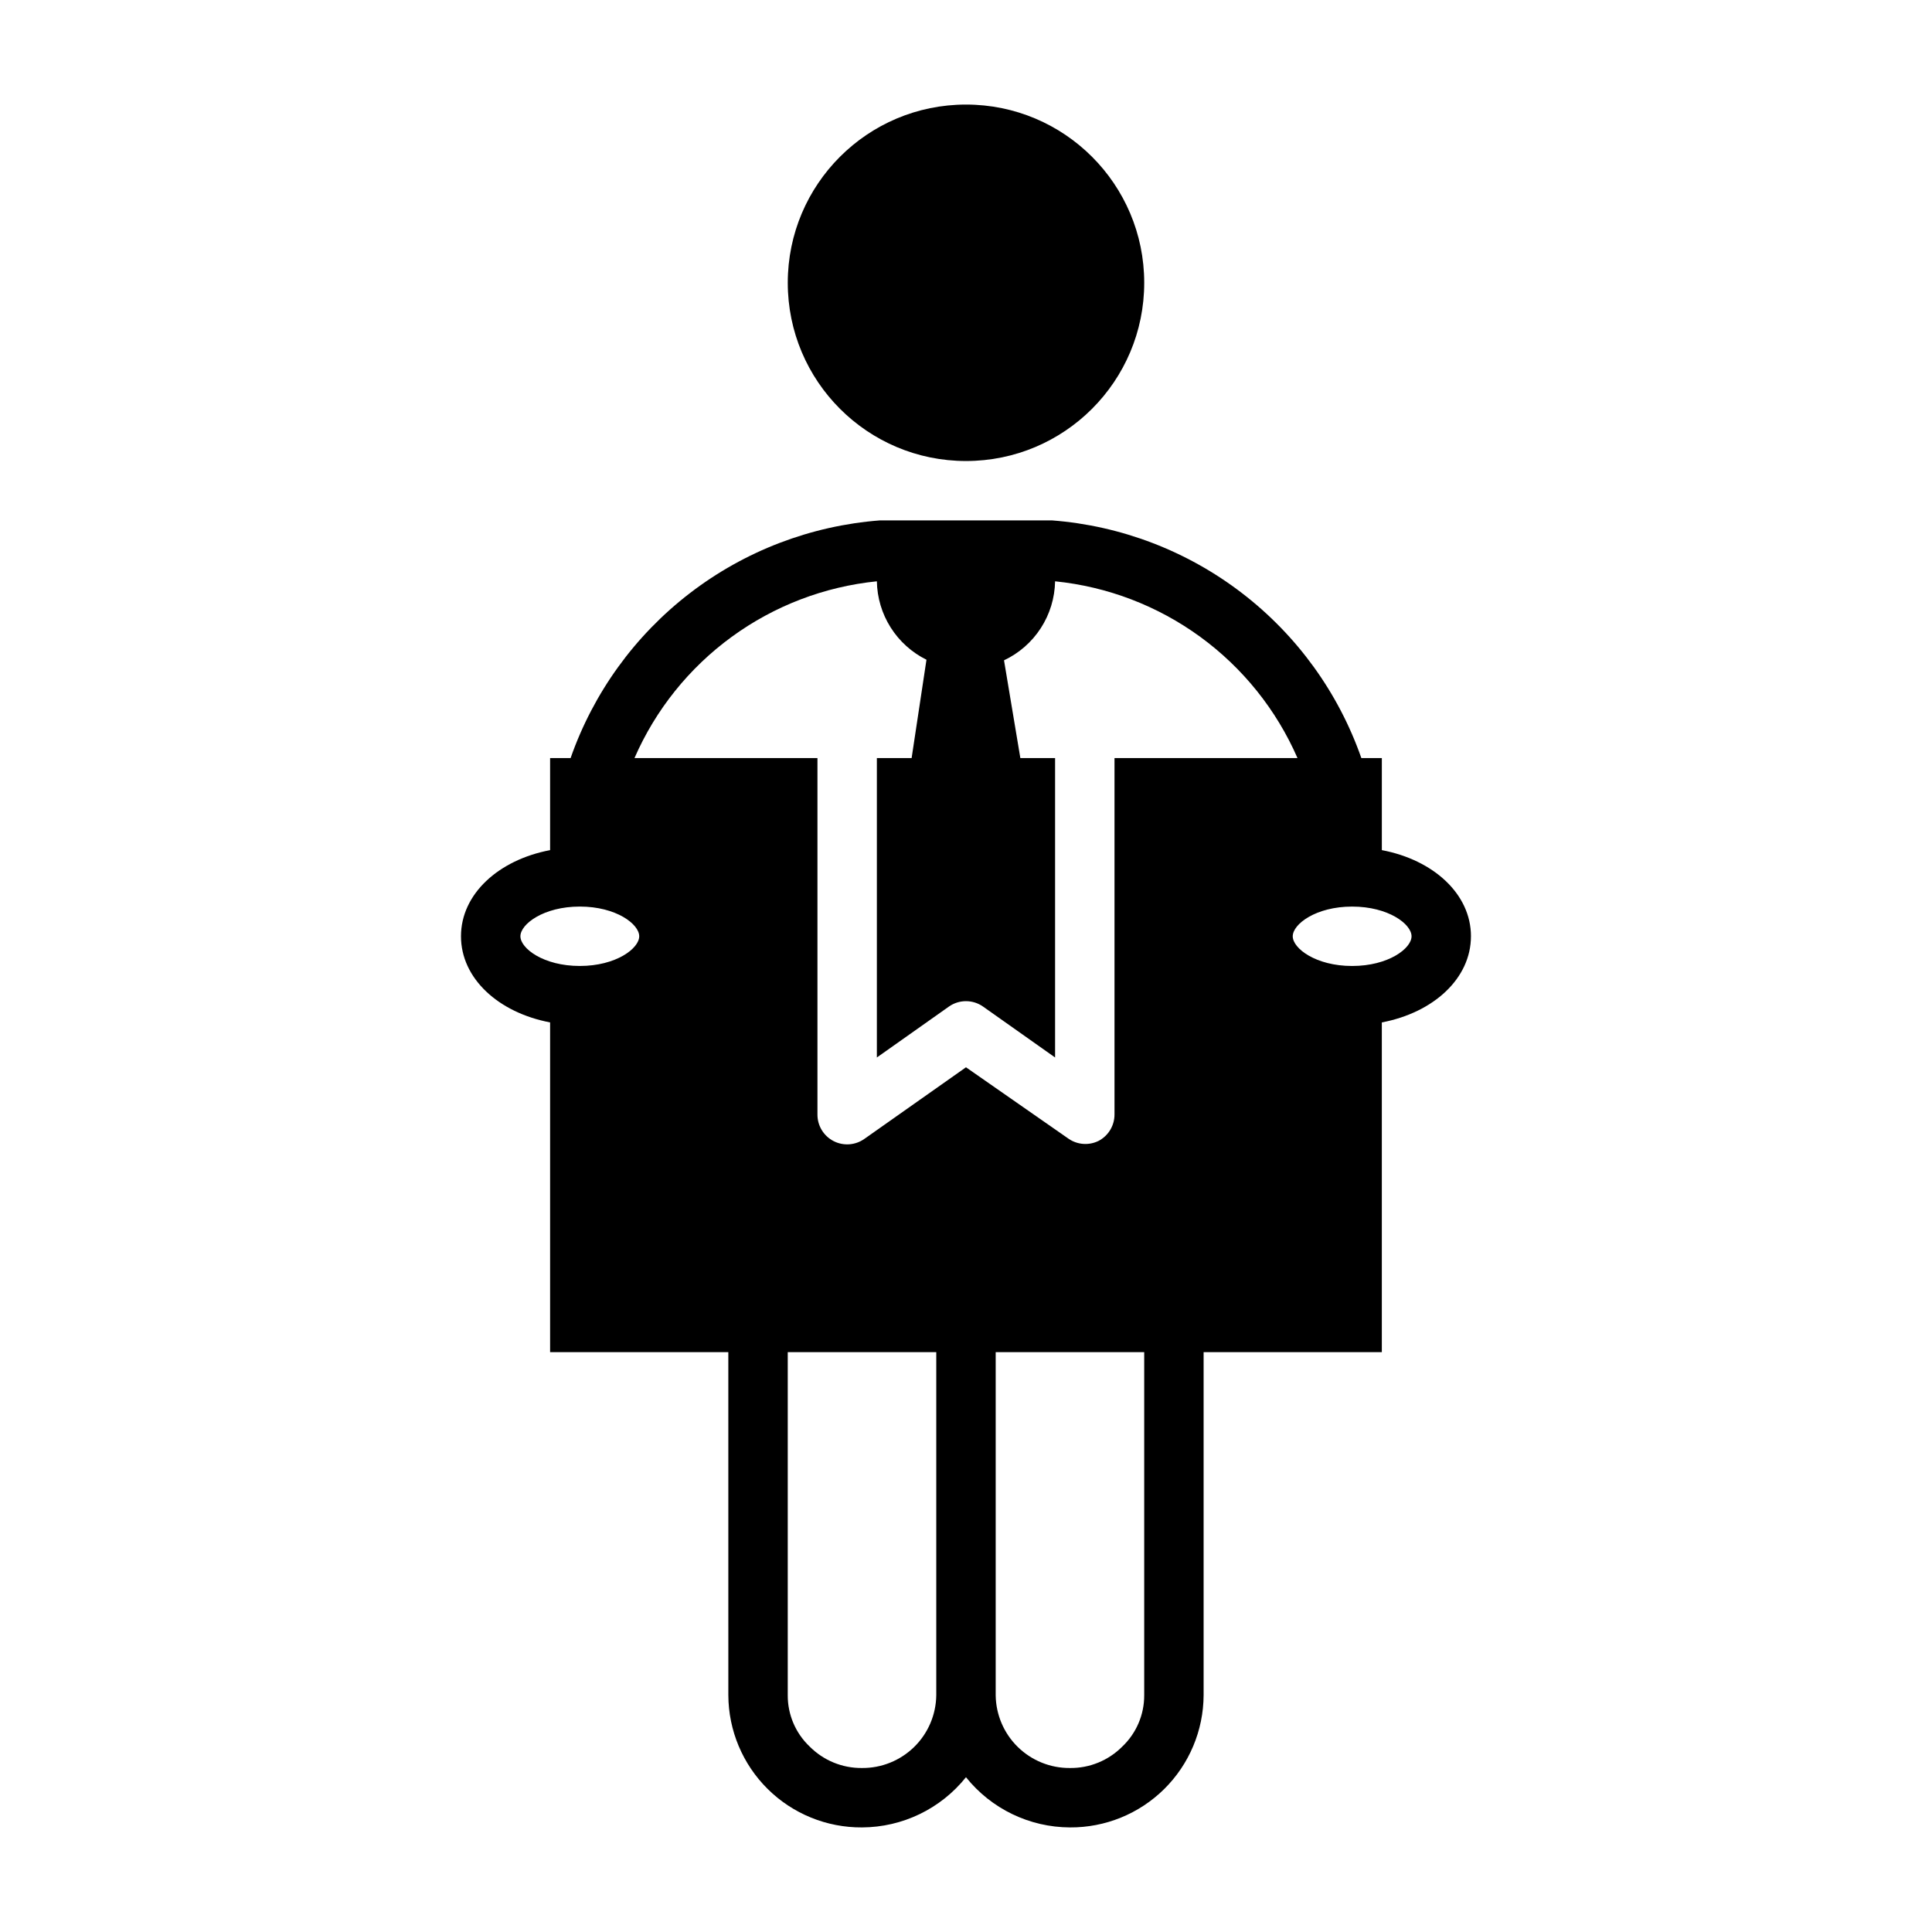
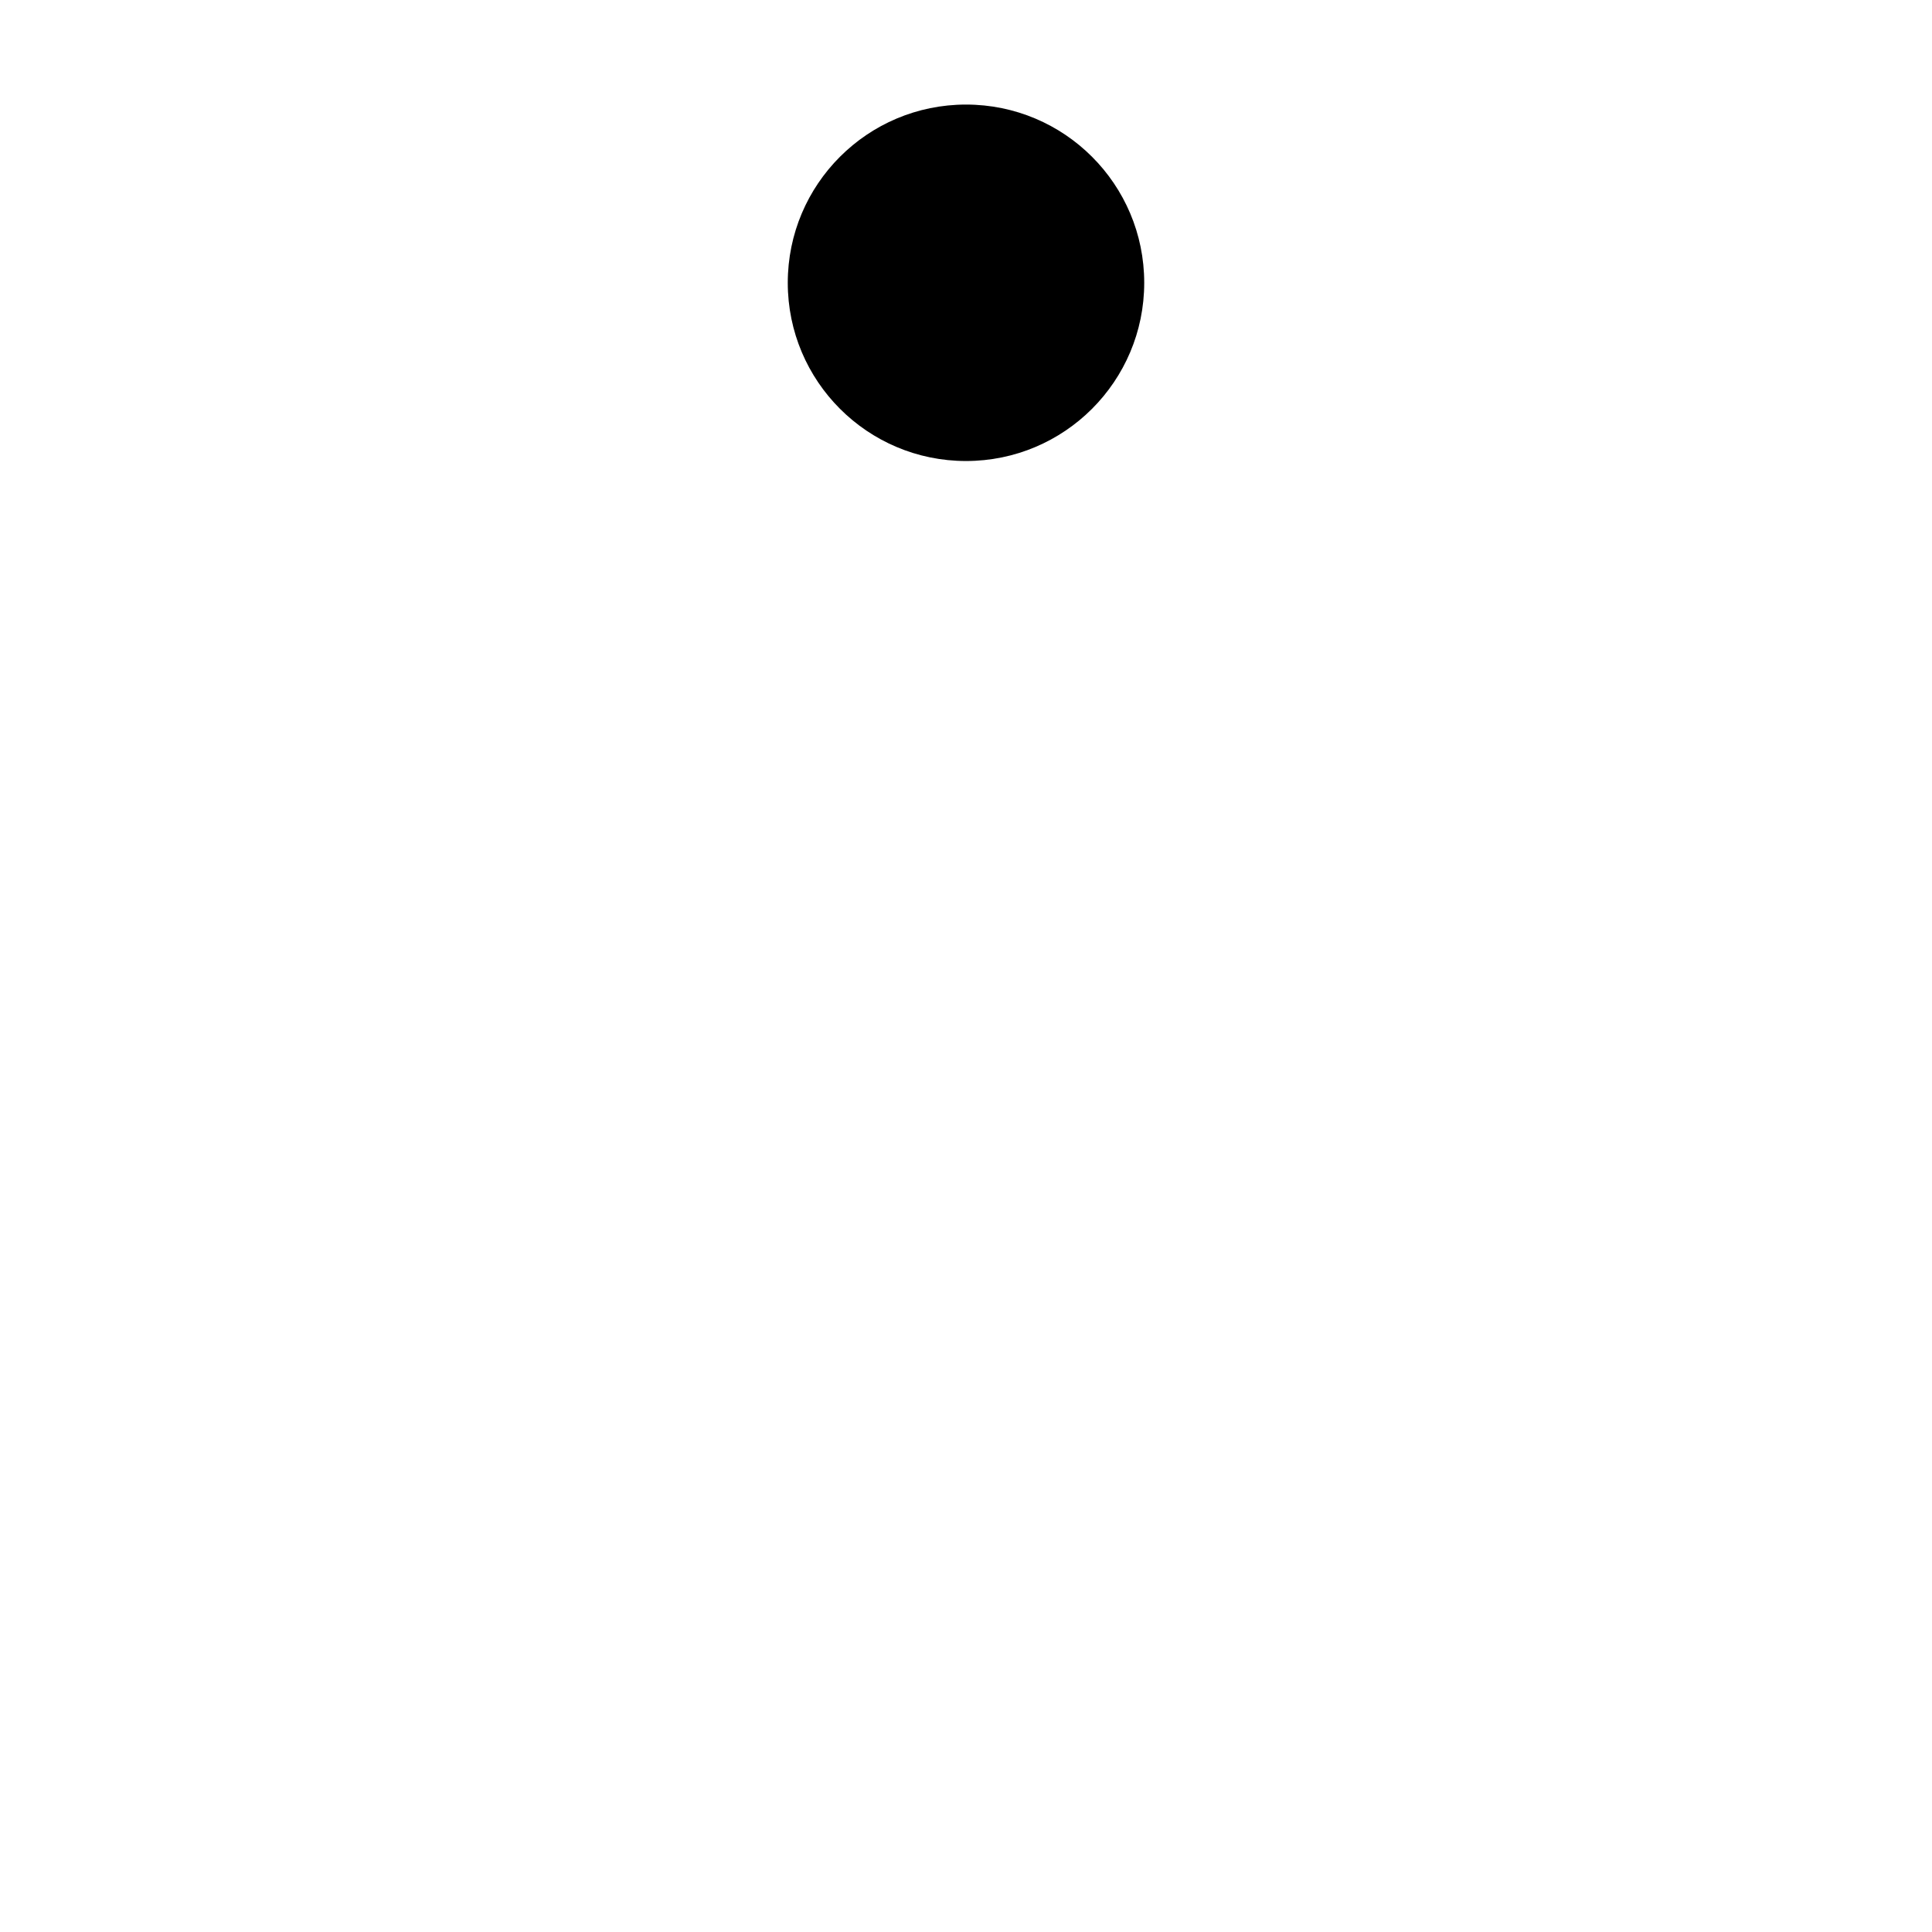
<svg xmlns="http://www.w3.org/2000/svg" fill="#000000" width="800px" height="800px" version="1.1" viewBox="144 144 512 512">
  <g>
    <path d="m447.23 218.94c0 26.086-21.145 47.234-47.23 47.234s-47.234-21.148-47.234-47.234c0-26.086 21.148-47.23 47.234-47.23s47.23 21.145 47.23 47.23" />
-     <path d="m533.82 392.12c0-11.18-9.918-20.23-23.617-22.828v-24.402h-5.434c-6.062-17.324-17.043-32.504-31.598-43.688-14.551-11.188-32.047-17.887-50.348-19.289h-45.656-0.004c-18.301 1.402-35.797 8.102-50.348 19.289-14.555 11.184-25.535 26.363-31.598 43.688h-5.434v24.402c-13.699 2.598-23.617 11.652-23.617 22.828 0 11.18 9.918 20.23 23.617 22.828v87.383h47.23l0.004 90.922c0.039 9.344 3.797 18.289 10.445 24.863 6.644 6.57 15.633 10.23 24.977 10.168 10.727-0.039 20.855-4.93 27.555-13.305 6.695 8.375 16.828 13.266 27.551 13.305 9.348 0.062 18.332-3.598 24.98-10.168 6.644-6.574 10.402-15.52 10.445-24.863v-90.922h47.23v-87.379c13.695-2.598 23.617-11.652 23.617-22.832zm-157.44-94.07c0.07 4.34 1.336 8.574 3.656 12.238 2.316 3.664 5.602 6.621 9.488 8.547l-3.934 26.055h-9.211v79.352l19.051-13.461v-0.004c2.731-1.945 6.398-1.945 9.129 0l19.051 13.465v-79.352h-9.207l-4.328-25.898h-0.004c3.984-1.879 7.367-4.836 9.758-8.539 2.394-3.699 3.703-7.996 3.781-12.402 13.902 1.406 27.176 6.484 38.465 14.715s20.184 19.32 25.773 32.125h-48.492v94.465c0.004 2.945-1.637 5.648-4.25 7.004-2.535 1.242-5.539 1.031-7.875-0.551l-27.234-18.969-26.922 18.973v-0.004c-2.41 1.715-5.57 1.938-8.195 0.574-2.621-1.359-4.262-4.074-4.246-7.027v-94.465h-48.488c5.586-12.805 14.48-23.895 25.77-32.125 11.289-8.23 24.562-13.309 38.465-14.715zm-94.465 94.07c0-3.227 6.141-7.871 15.742-7.871 9.605 0 15.742 4.644 15.742 7.871s-6.141 7.871-15.742 7.871c-9.602 0.004-15.742-4.641-15.742-7.871zm90.527 220.42c-5.231 0.055-10.258-2.019-13.934-5.746-3.695-3.531-5.773-8.43-5.746-13.539v-90.922h39.359v90.922c-0.062 5.164-2.168 10.094-5.856 13.707-3.688 3.613-8.66 5.621-13.824 5.578zm74.785-19.285c0.02 5.148-2.086 10.078-5.824 13.617-3.664 3.684-8.66 5.731-13.855 5.668-5.164 0.043-10.137-1.965-13.824-5.578-3.688-3.613-5.793-8.543-5.856-13.707v-90.922h39.359zm55.105-193.26c-9.605 0-15.742-4.644-15.742-7.871 0-3.227 6.141-7.871 15.742-7.871 9.605 0 15.742 4.644 15.742 7.871 0 3.227-6.141 7.871-15.742 7.871z" />
  </g>
</svg>